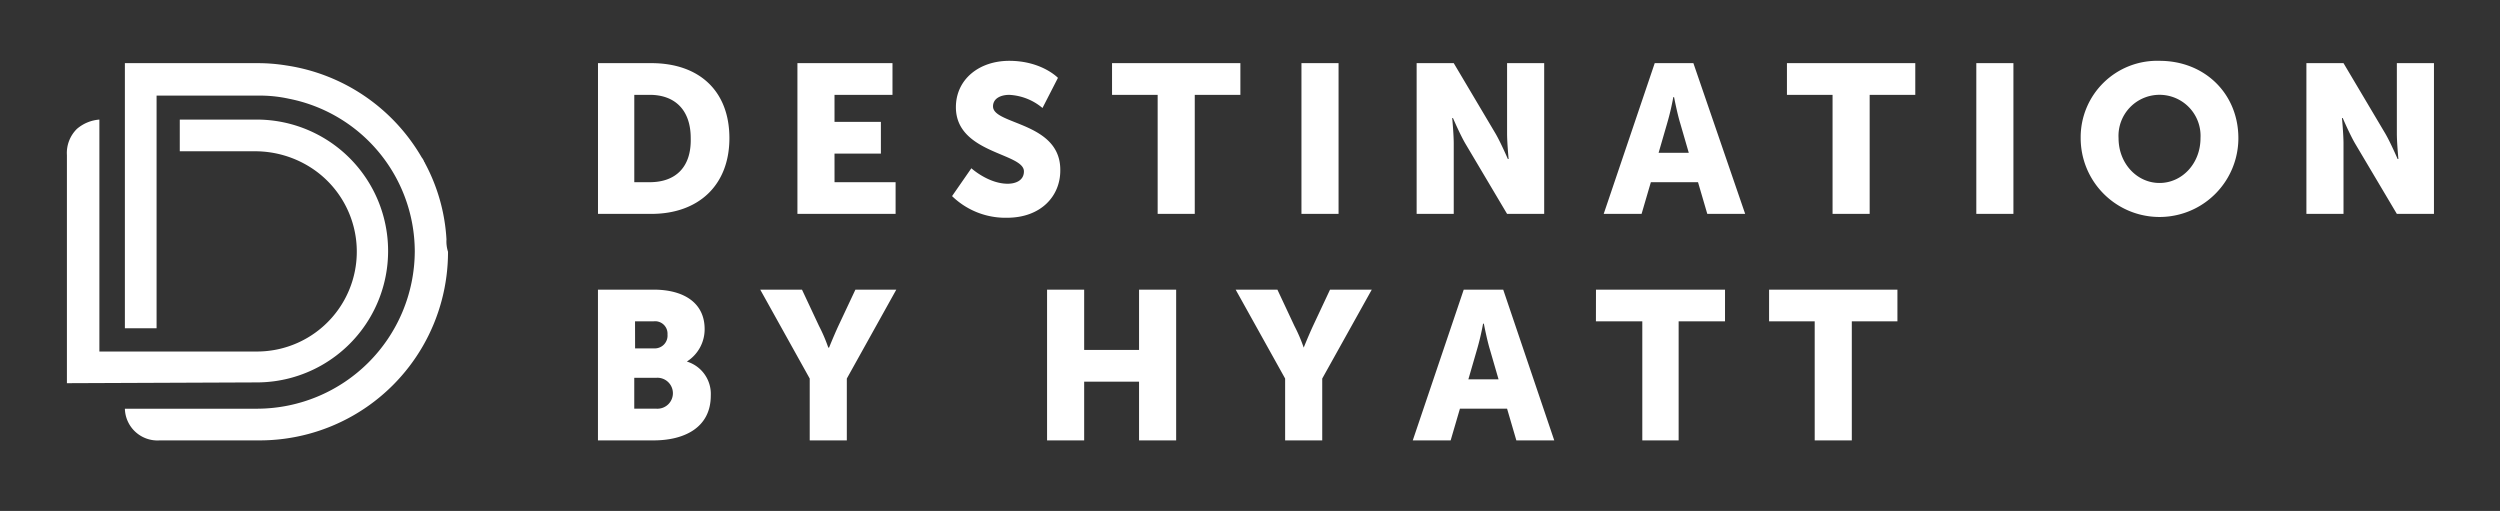
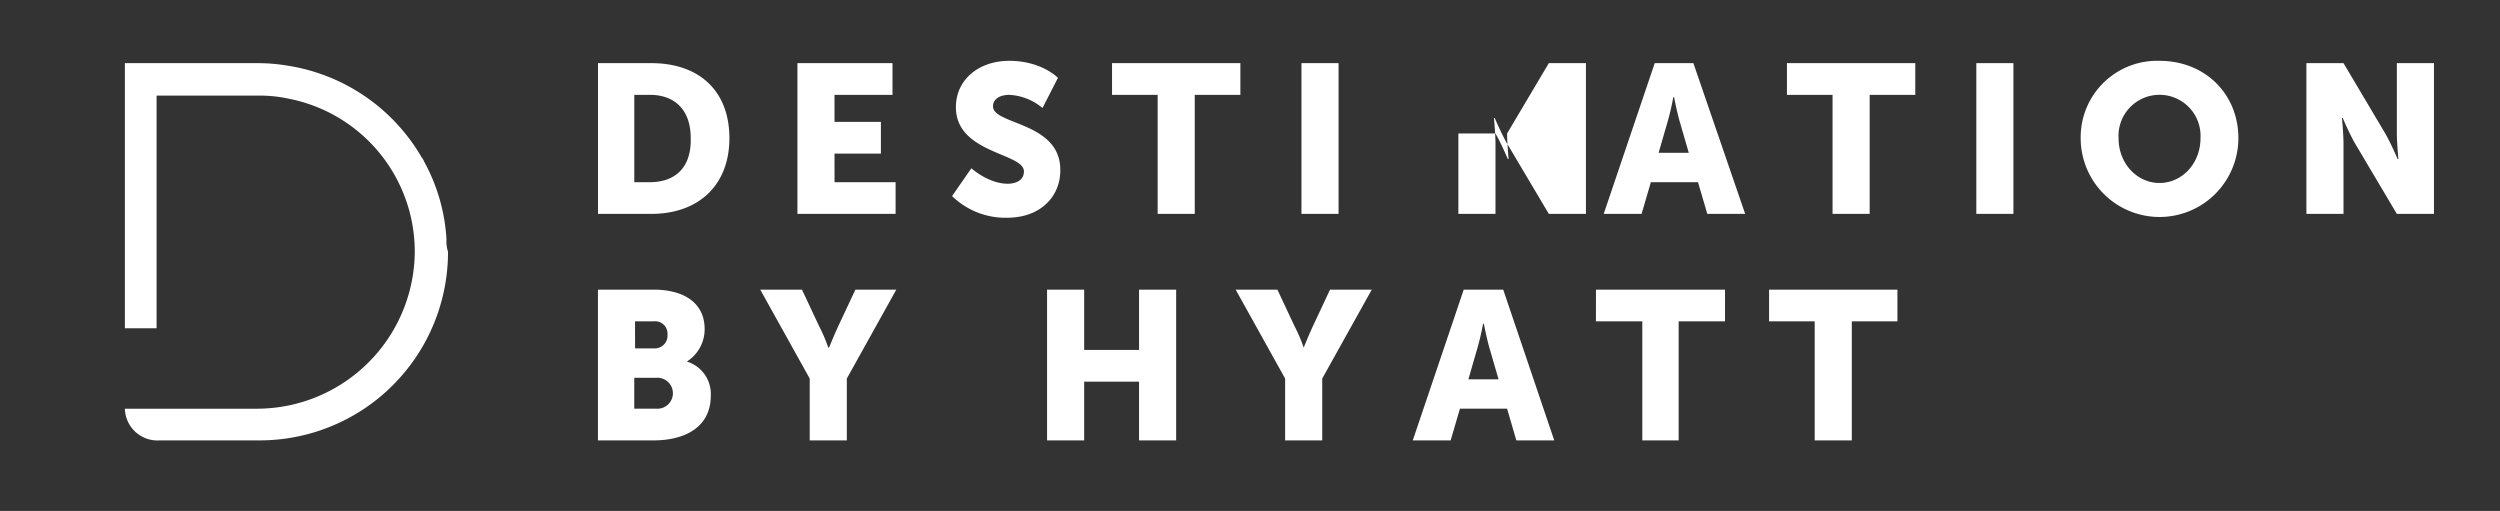
<svg xmlns="http://www.w3.org/2000/svg" width="411" height="84" viewBox="0 0 411 84">
  <rect x="0" y="0" width="411" height="84" fill="#333333" stroke="none" />
  <defs>
    <style>.a{fill:#fff;}.b{clip-path:url(#c);}.c{clip-path:url(#a);}</style>
    <clipPath id="a">
      <rect class="a" width="389.142" height="62.4" />
    </clipPath>
    <clipPath id="c">
      <rect width="411" height="84" />
    </clipPath>
  </defs>
  <g id="b" class="b">
    <g transform="translate(11 10)">
      <g class="c">
-         <path class="a" d="M31.264,39.837H18.555v5.211H31.009a17.015,17.015,0,0,1,9.277,2.8,16.419,16.419,0,0,1-9.15,30.12H5.338V39.837a6.4,6.4,0,0,0-3.686,1.525A5.561,5.561,0,0,0,0,45.683V83.174l31.136-.127a21.605,21.605,0,1,0,.127-43.21" transform="translate(0 -30.178)" />
-         <path class="a" d="M92.181,29.357a30.038,30.038,0,0,0-3.559-12.582c0-.127-.127-.127-.127-.254a2.777,2.777,0,0,0-.381-.635A31.008,31.008,0,0,0,65.873.763a29.312,29.312,0,0,0-4.7-.381H39.312V43.972h5.211V5.719H61.171a22.257,22.257,0,0,1,5.084.508A25.64,25.64,0,0,1,86.97,31.391a25.974,25.974,0,0,1-25.8,25.8H39.312A5.357,5.357,0,0,0,45.031,62.4H61.425A30.97,30.97,0,0,0,92.435,31.391a5.6,5.6,0,0,1-.254-2.033M125.859.381H117.09V25.163h8.769c7.752,0,12.836-4.7,12.836-12.455S133.738.381,125.859.381M125.6,19.953h-2.542V5.592H125.6c4.067,0,6.736,2.415,6.736,7.117.127,4.829-2.542,7.244-6.736,7.244m30.374-4.7H163.6V10.04h-7.625V5.592h9.531V.381H149.878V25.163h16.14V19.953h-10.04ZM182.032,7.5c0-1.4,1.4-1.906,2.669-1.906a9.191,9.191,0,0,1,5.465,2.161L192.707,2.8S190.038,0,184.7,0c-4.957,0-8.769,3.05-8.769,7.625,0,7.625,11.184,7.5,11.184,10.548,0,1.525-1.4,2.033-2.669,2.033-3.177,0-5.973-2.542-5.973-2.542L175.3,22.24a12.6,12.6,0,0,0,9.023,3.559c5.592,0,8.769-3.559,8.769-7.753.127-8.006-11.057-7.5-11.057-10.548M201.6,5.592h7.5V25.163h6.1V5.592h7.5V.381H201.6ZM232.74.381h6.1V25.163h-6.1Zm33.805,11.565c0,1.525.254,4.194.254,4.194h-.127s-1.144-2.669-2.033-4.194L257.776.381h-6.1V25.163h6.1V13.6c0-1.525-.254-4.194-.254-4.194h.127s1.144,2.669,2.033,4.194l6.863,11.565h6.1V.381h-6.1ZM297.173.381h-6.355l-8.388,24.782h6.227l1.525-5.211h7.752l1.525,5.211h6.227Zm-5.719,14.742,1.4-4.829a41.824,41.824,0,0,0,1.017-4.321H294s.508,2.669,1.017,4.321l1.4,4.829Zm21.1-9.532h7.5V25.163h6.1V5.592h7.5V.381h-21.1ZM343.687.381h6.1V25.163h-6.1ZM373.807,0a12.568,12.568,0,0,0-12.963,12.709,12.963,12.963,0,0,0,25.926,0C386.77,5.465,381.3,0,373.807,0m0,20.08c-3.685,0-6.735-3.177-6.735-7.371a6.746,6.746,0,1,1,13.471,0c0,4.194-3.05,7.371-6.736,7.371m39.016-8.134c0,1.525.254,4.194.254,4.194h-.127s-1.144-2.669-2.033-4.194L404.054.381h-6.1V25.163h6.1V13.6c0-1.525-.254-4.194-.254-4.194h.127s1.144,2.669,2.034,4.194l6.863,11.565h6.1V.381h-6.1ZM131.7,49.437a6.273,6.273,0,0,0,2.923-5.338c0-4.321-3.431-6.482-8.388-6.482h-9.15V62.4h9.15c4.956,0,9.4-2.033,9.4-7.371a5.562,5.562,0,0,0-3.94-5.592m-8.515-6.609h3.05a2.037,2.037,0,0,1,2.288,2.161,2.1,2.1,0,0,1-2.161,2.288H123.19Zm3.558,14.361h-3.685V52.106h3.685a2.545,2.545,0,1,1,0,5.084m29.866-13.6c-.763,1.652-1.525,3.559-1.525,3.559h-.127a26.041,26.041,0,0,0-1.525-3.559l-2.8-5.973h-6.863l8.134,14.615V62.4h6.1V52.233l8.133-14.615H159.41Zm49.437,3.94h-9.023V37.618h-6.1V62.4h6.1V52.741h9.023V62.4h6.1V37.618h-6.1Zm28.595-3.94c-.763,1.652-1.525,3.559-1.525,3.559a26.022,26.022,0,0,0-1.525-3.559l-2.8-5.973h-6.863l8.133,14.615V62.4h6.1V52.233L244.3,37.618h-6.863Zm24.782-5.973L251.04,62.4h6.227l1.525-5.211h7.752L268.07,62.4H274.3L265.91,37.618Zm.763,14.742,1.4-4.829a41.831,41.831,0,0,0,1.017-4.321h.127s.508,2.669,1.017,4.321l1.4,4.829Zm20.97-9.532h7.625V62.4h5.973V42.828h7.625V37.618H281.16Zm28.467,0h7.5V62.4h6.1V42.828h7.5V37.618h-21.1Z" transform="translate(-29.781)" />
+         <path class="a" d="M92.181,29.357a30.038,30.038,0,0,0-3.559-12.582c0-.127-.127-.127-.127-.254a2.777,2.777,0,0,0-.381-.635A31.008,31.008,0,0,0,65.873.763a29.312,29.312,0,0,0-4.7-.381H39.312V43.972h5.211V5.719H61.171a22.257,22.257,0,0,1,5.084.508A25.64,25.64,0,0,1,86.97,31.391a25.974,25.974,0,0,1-25.8,25.8H39.312A5.357,5.357,0,0,0,45.031,62.4H61.425A30.97,30.97,0,0,0,92.435,31.391a5.6,5.6,0,0,1-.254-2.033M125.859.381H117.09V25.163h8.769c7.752,0,12.836-4.7,12.836-12.455S133.738.381,125.859.381M125.6,19.953h-2.542V5.592H125.6c4.067,0,6.736,2.415,6.736,7.117.127,4.829-2.542,7.244-6.736,7.244m30.374-4.7H163.6V10.04h-7.625V5.592h9.531V.381H149.878V25.163h16.14V19.953h-10.04ZM182.032,7.5c0-1.4,1.4-1.906,2.669-1.906a9.191,9.191,0,0,1,5.465,2.161L192.707,2.8S190.038,0,184.7,0c-4.957,0-8.769,3.05-8.769,7.625,0,7.625,11.184,7.5,11.184,10.548,0,1.525-1.4,2.033-2.669,2.033-3.177,0-5.973-2.542-5.973-2.542L175.3,22.24a12.6,12.6,0,0,0,9.023,3.559c5.592,0,8.769-3.559,8.769-7.753.127-8.006-11.057-7.5-11.057-10.548M201.6,5.592h7.5V25.163h6.1V5.592h7.5V.381H201.6ZM232.74.381h6.1V25.163h-6.1Zm33.805,11.565c0,1.525.254,4.194.254,4.194h-.127s-1.144-2.669-2.033-4.194h-6.1V25.163h6.1V13.6c0-1.525-.254-4.194-.254-4.194h.127s1.144,2.669,2.033,4.194l6.863,11.565h6.1V.381h-6.1ZM297.173.381h-6.355l-8.388,24.782h6.227l1.525-5.211h7.752l1.525,5.211h6.227Zm-5.719,14.742,1.4-4.829a41.824,41.824,0,0,0,1.017-4.321H294s.508,2.669,1.017,4.321l1.4,4.829Zm21.1-9.532h7.5V25.163h6.1V5.592h7.5V.381h-21.1ZM343.687.381h6.1V25.163h-6.1ZM373.807,0a12.568,12.568,0,0,0-12.963,12.709,12.963,12.963,0,0,0,25.926,0C386.77,5.465,381.3,0,373.807,0m0,20.08c-3.685,0-6.735-3.177-6.735-7.371a6.746,6.746,0,1,1,13.471,0c0,4.194-3.05,7.371-6.736,7.371m39.016-8.134c0,1.525.254,4.194.254,4.194h-.127s-1.144-2.669-2.033-4.194L404.054.381h-6.1V25.163h6.1V13.6c0-1.525-.254-4.194-.254-4.194h.127s1.144,2.669,2.034,4.194l6.863,11.565h6.1V.381h-6.1ZM131.7,49.437a6.273,6.273,0,0,0,2.923-5.338c0-4.321-3.431-6.482-8.388-6.482h-9.15V62.4h9.15c4.956,0,9.4-2.033,9.4-7.371a5.562,5.562,0,0,0-3.94-5.592m-8.515-6.609h3.05a2.037,2.037,0,0,1,2.288,2.161,2.1,2.1,0,0,1-2.161,2.288H123.19Zm3.558,14.361h-3.685V52.106h3.685a2.545,2.545,0,1,1,0,5.084m29.866-13.6c-.763,1.652-1.525,3.559-1.525,3.559h-.127a26.041,26.041,0,0,0-1.525-3.559l-2.8-5.973h-6.863l8.134,14.615V62.4h6.1V52.233l8.133-14.615H159.41Zm49.437,3.94h-9.023V37.618h-6.1V62.4h6.1V52.741h9.023V62.4h6.1V37.618h-6.1Zm28.595-3.94c-.763,1.652-1.525,3.559-1.525,3.559a26.022,26.022,0,0,0-1.525-3.559l-2.8-5.973h-6.863l8.133,14.615V62.4h6.1V52.233L244.3,37.618h-6.863Zm24.782-5.973L251.04,62.4h6.227l1.525-5.211h7.752L268.07,62.4H274.3L265.91,37.618Zm.763,14.742,1.4-4.829a41.831,41.831,0,0,0,1.017-4.321h.127s.508,2.669,1.017,4.321l1.4,4.829Zm20.97-9.532h7.625V62.4h5.973V42.828h7.625V37.618H281.16Zm28.467,0h7.5V62.4h6.1V42.828h7.5V37.618h-21.1Z" transform="translate(-29.781)" />
      </g>
    </g>
  </g>
</svg>